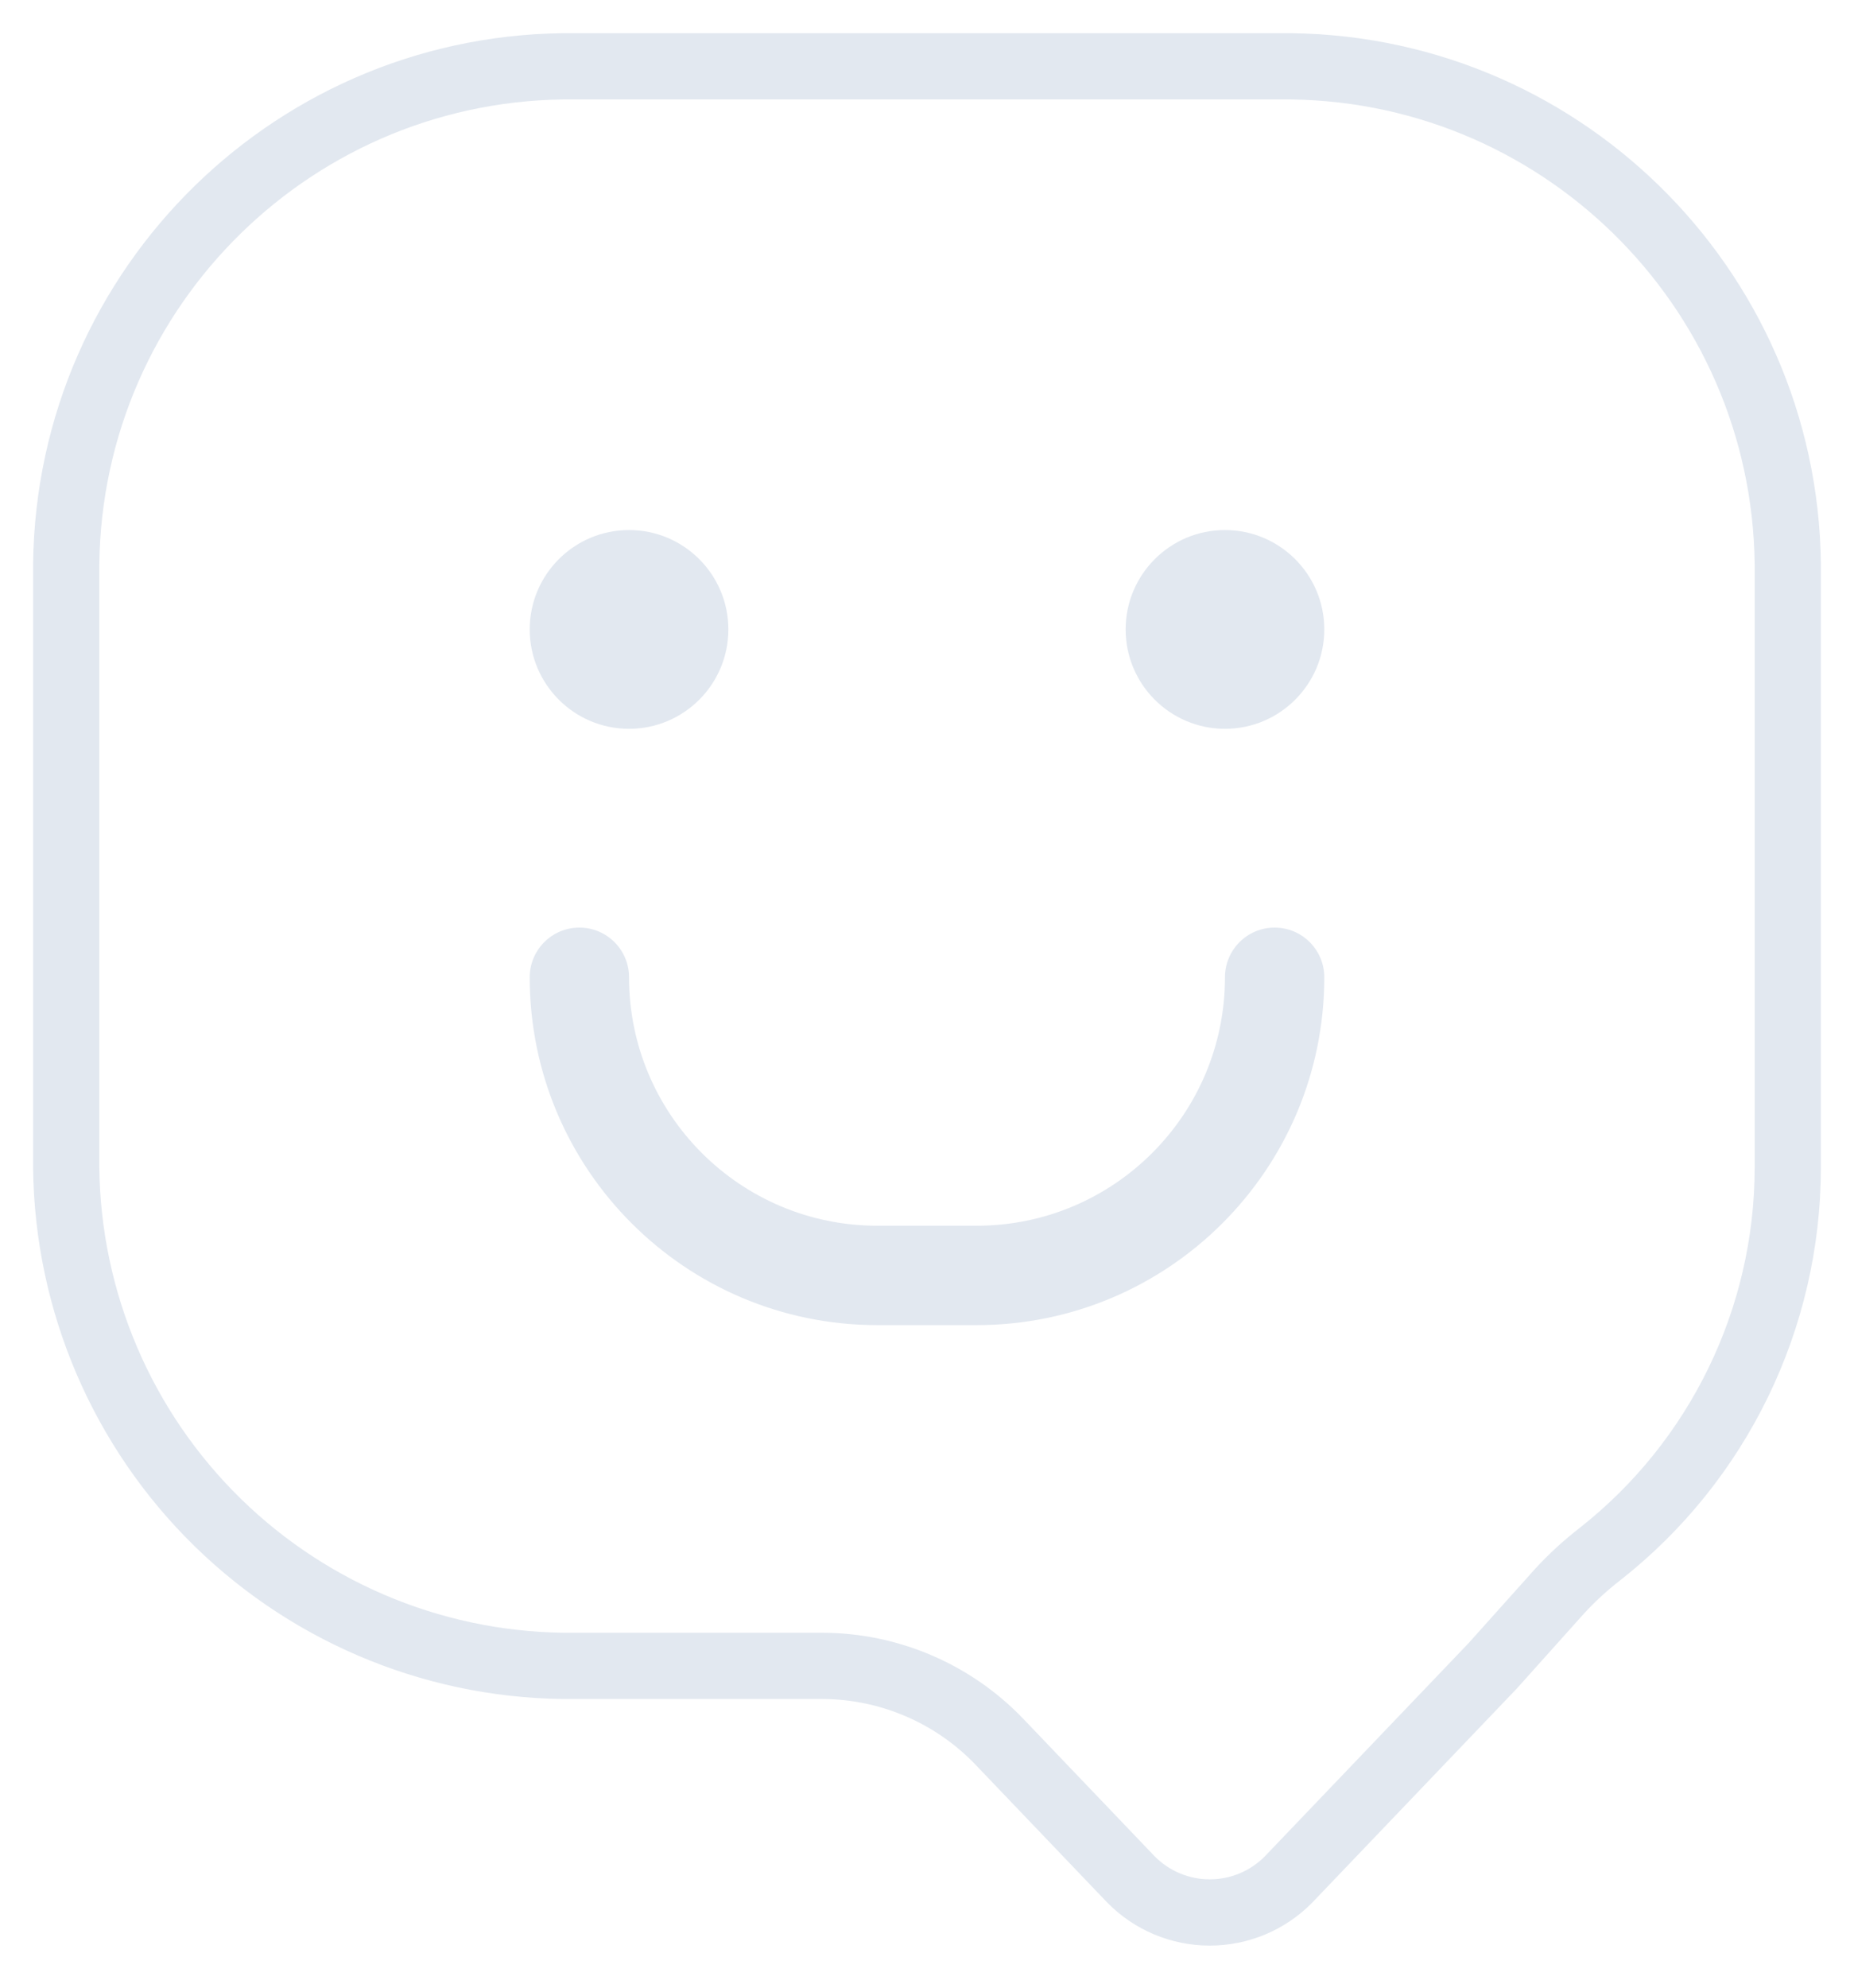
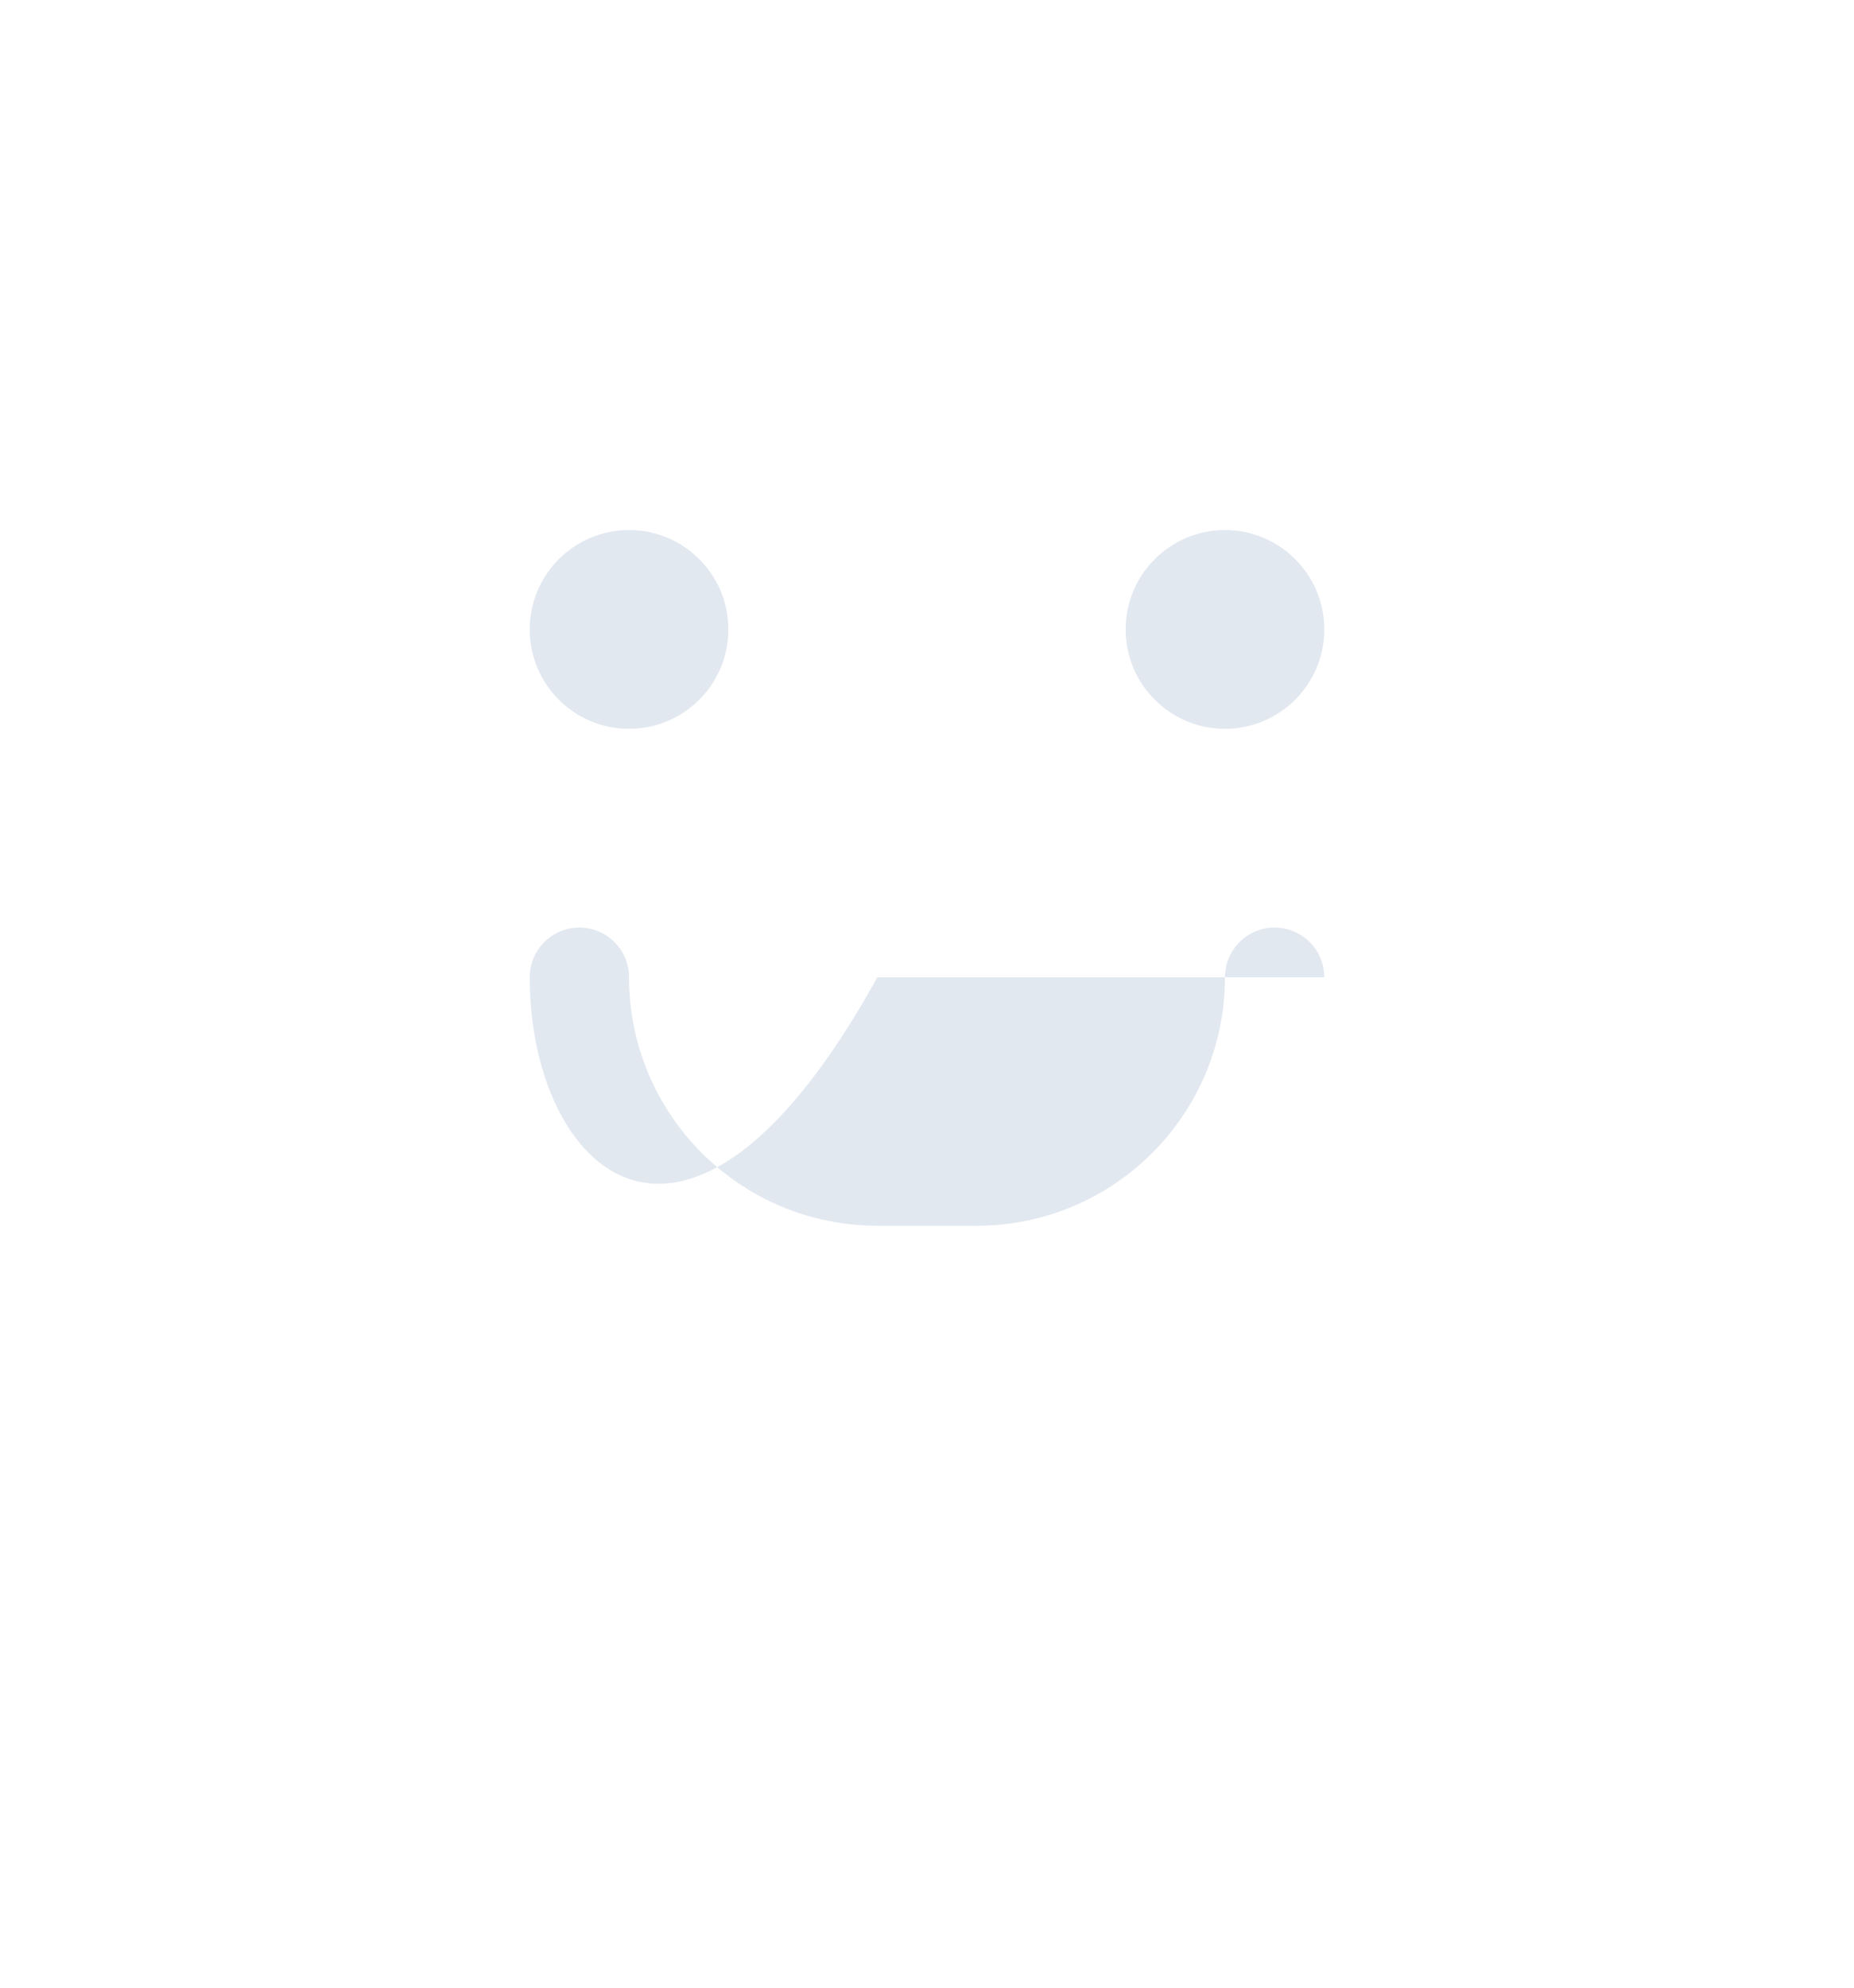
<svg xmlns="http://www.w3.org/2000/svg" width="28" height="30" viewBox="0 0 28 30" fill="none">
-   <path fill-rule="evenodd" clip-rule="evenodd" d="M1 17.629C1.023 19.645 1.846 21.57 3.288 22.979C4.73 24.388 6.673 25.167 8.689 25.143H12.414C13.427 25.144 14.396 25.559 15.096 26.291L17.081 28.367C17.395 28.686 17.823 28.865 18.27 28.865C18.718 28.865 19.146 28.686 19.46 28.367L22.543 25.143L23.555 24.014C23.741 23.812 23.945 23.625 24.162 23.457C25.951 22.052 26.996 19.904 27 17.629V8.511C26.95 4.314 23.508 0.952 19.311 1.001H8.689C4.492 0.952 1.05 4.314 1 8.511V17.629Z" stroke="#E2E8F0" stroke-linecap="round" stroke-linejoin="round" />
-   <path d="M18.5 14.75C18.5 14.336 18.836 14 19.25 14C19.664 14 20 14.336 20 14.75C20 17.649 17.649 20 14.75 20H13.25C10.351 20 8 17.649 8 14.75C8 14.336 8.336 14 8.75 14C9.164 14 9.5 14.336 9.5 14.75C9.5 16.821 11.179 18.5 13.25 18.5H14.75C16.821 18.5 18.5 16.821 18.5 14.75ZM9.5 11C8.672 11 8 10.328 8 9.5C8 8.672 8.672 8 9.5 8C10.328 8 11 8.672 11 9.5C11 10.328 10.328 11 9.5 11ZM18.5 11C17.672 11 17 10.328 17 9.5C17 8.672 17.672 8 18.5 8C19.328 8 20 8.672 20 9.5C20 10.328 19.328 11 18.5 11Z" fill="#E2E8F0" />
+   <path d="M18.5 14.75C18.5 14.336 18.836 14 19.25 14C19.664 14 20 14.336 20 14.75H13.25C10.351 20 8 17.649 8 14.75C8 14.336 8.336 14 8.75 14C9.164 14 9.5 14.336 9.5 14.75C9.5 16.821 11.179 18.5 13.25 18.5H14.75C16.821 18.5 18.5 16.821 18.5 14.75ZM9.5 11C8.672 11 8 10.328 8 9.5C8 8.672 8.672 8 9.5 8C10.328 8 11 8.672 11 9.5C11 10.328 10.328 11 9.5 11ZM18.5 11C17.672 11 17 10.328 17 9.5C17 8.672 17.672 8 18.5 8C19.328 8 20 8.672 20 9.5C20 10.328 19.328 11 18.5 11Z" fill="#E2E8F0" />
</svg>